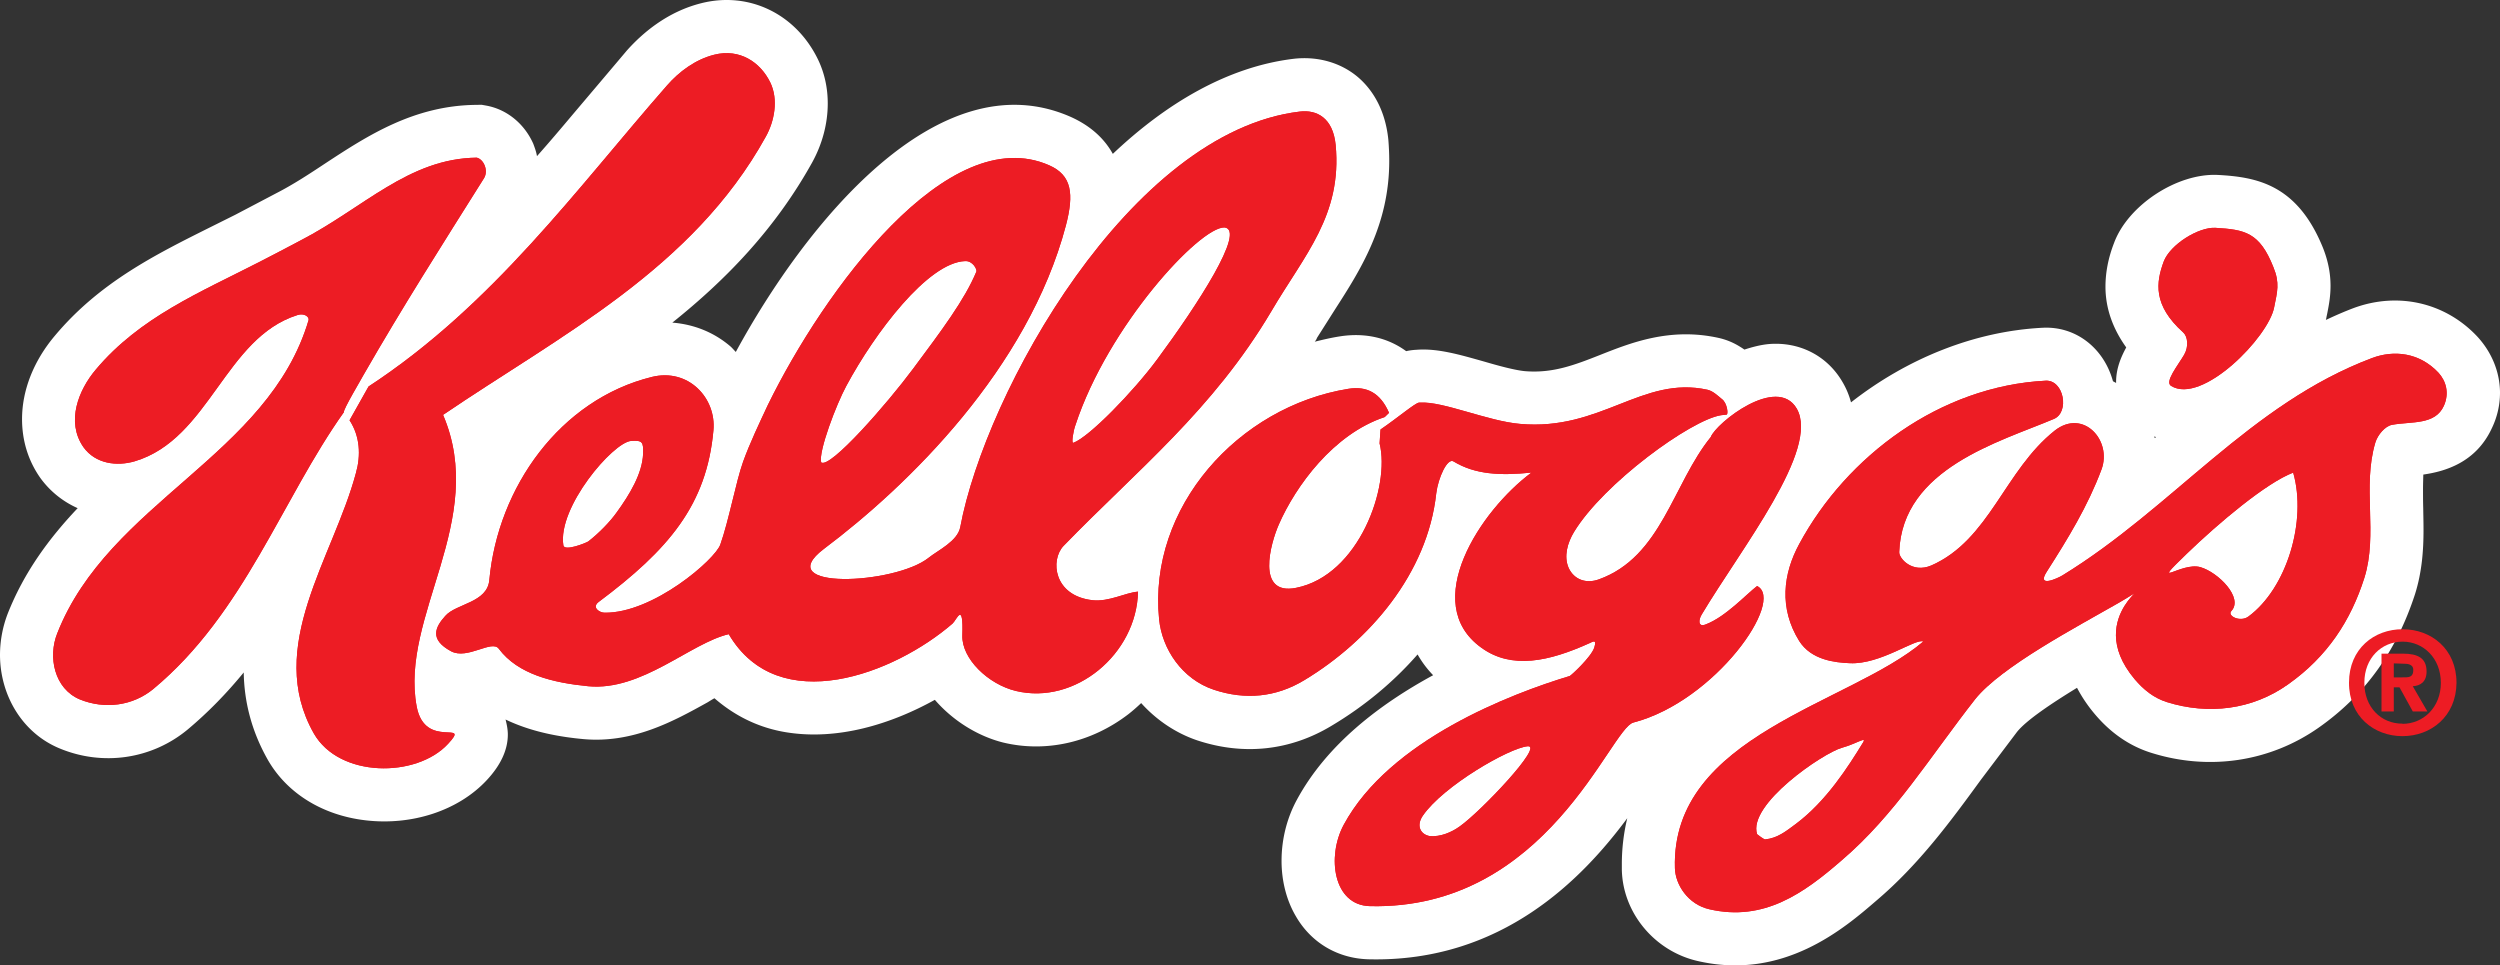
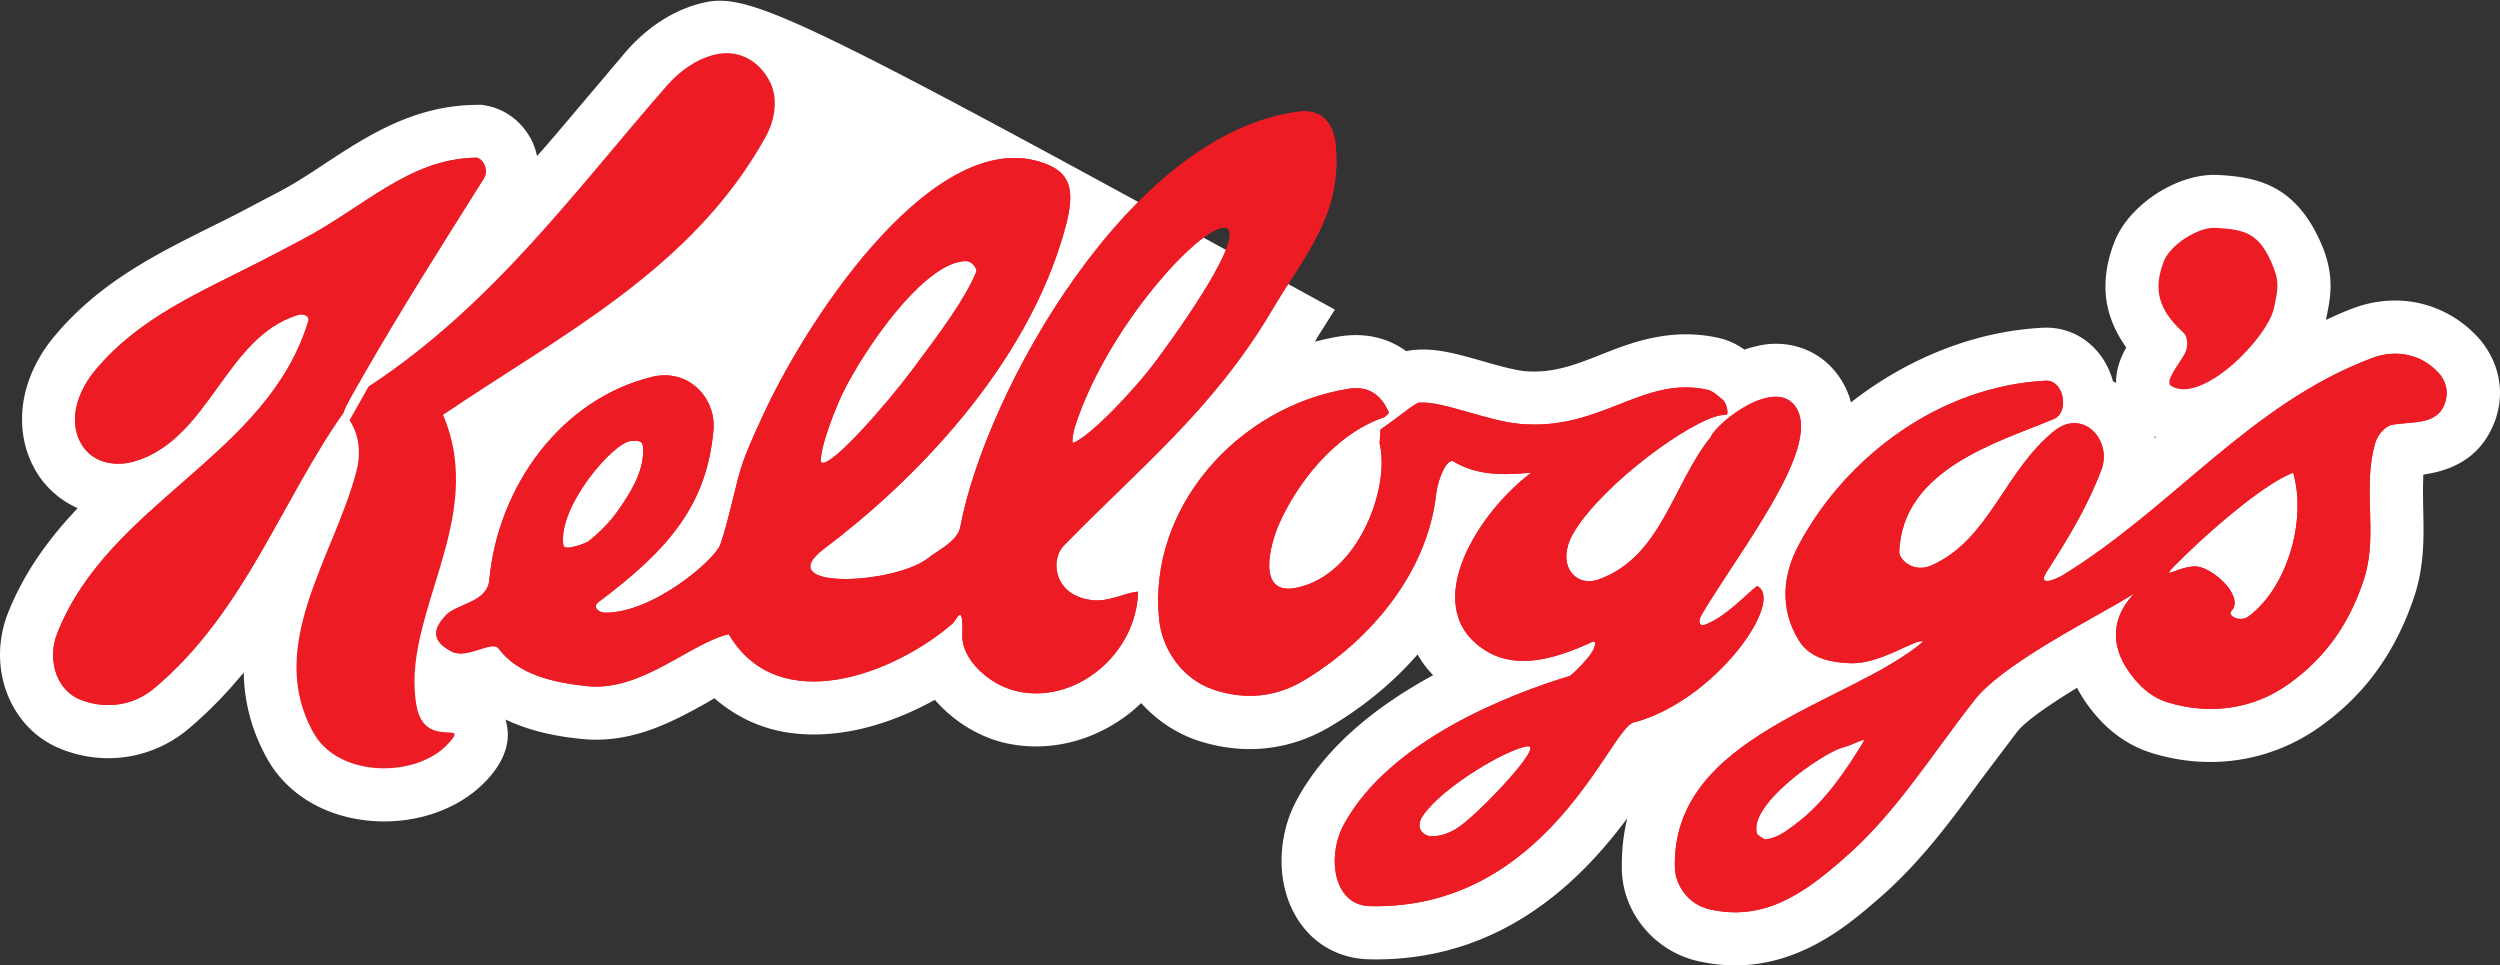
<svg xmlns="http://www.w3.org/2000/svg" id="a8b51487-e047-4c1f-bc10-2a0d85bd1d1e" data-name="Layer 1" viewBox="0 0 5000 1930.74">
  <rect x="0" y="0" width="5000" height="1930.74" fill="#333333" stroke="none" />
  <defs>
    <style>.e6bef159-0021-414f-ab88-fc0de812b73e{fill:#fff;}.b4c38cc4-c8db-4ff1-80e6-57f5b70de3c6{fill:#ed1c24;}</style>
  </defs>
-   <path class="e6bef159-0021-414f-ab88-fc0de812b73e" d="M4309.37,876.16c0-1-.79-2.16-.79-3.34,1.19.59,2.36.79,3.34,1.37C4311.34,875.18,4310.15,875.57,4309.37,876.16ZM4954.12,672.6c-64.18-67.92-158.87-89.39-247.85-56.12-18.7,7.09-36.62,15-54.53,23.43a58,58,0,0,0,1.36-6.69c0,.39,1.59-7.48,1.59-7.48,6.1-30.71,14-73.63-9.26-131.31-51.19-125-131.12-140.18-208.68-144.51h-.6c-81.69-4.33-180.72,60.83-208.28,136.63-11.43,29.53-16.94,58.67-16.94,86.82,0,43.11,14.56,83.87,41.54,121.47-10.83,19.89-20.28,42.53-20.28,69.1v2c-2.17-1.37-4.13-2.16-6.3-3.54-18.31-66.54-74.42-110.25-140.36-106.9h0c-136.64,6.89-271.31,61.42-383.52,149.23a160.15,160.15,0,0,0-16.93-40.56c-30.32-52.37-85.83-81.3-148-76-15.94,1.57-32.09,5.71-48.23,11-13.19-9-28.94-18.31-52-23.43C3340,654.48,3262,685.39,3199.39,710.2,3149,730.08,3105.1,747,3049.57,742.29c-20.47-2-52.76-10.83-81.71-19.3-47.63-13.38-92.52-26.77-134.85-23.42a118.91,118.91,0,0,0-20.67,2.75c-36.23-26.58-81.9-37.6-132.89-29.52-16.54,2.55-33.27,6.49-50,10.62a21.8,21.8,0,0,0,4.53-7.68l35.83-56.5c51.38-79.93,108.68-169.5,108.68-297.47,0-13.19-.6-27.76-1.77-42.13-6.89-68.32-38.59-107.49-64-128-34.25-27.37-78.94-39.38-125.4-34.06-132.31,16-255,89.19-361.67,190.18-20.66-37.21-52.76-59.85-84.26-74-265.77-117.13-532.34,217-669.76,470.14-3.74-3.74-6.89-7.68-10.63-11-33.08-28.35-73.24-44.29-116.35-47.64,107.49-86,205.73-187.23,279.56-320.12,20.87-37.79,31.3-78.75,31.3-118.12,0-30.91-6.3-60.44-19.29-87.61C1592.12,28,1498.6-17.44,1403.51,6.18c-70.09,17.33-119.89,61.42-149.82,94.89,0,.2-108.08,127.77-108.08,127.77-23.63,28.15-47,55.72-71.66,83.48-1.38-8.47-4.34-16.74-7.48-25-17.72-39.77-52.37-68.32-93.33-76l-9.84-1.77-11,.2c-125,1.18-218.34,62.4-301,116.54-33.27,22.06-64.78,42.73-98.44,60l-31.11,16.35-51.38,27-50.59,25.21C311.45,509,199.63,564.51,110.44,670.63,66.15,722.8,44.1,782.06,44.1,838.16c0,42.33,11.81,82.5,36.42,117.54a184.71,184.71,0,0,0,74.81,60.63C99,1075.78,48.23,1143.9,15.16,1228A232,232,0,0,0,0,1309.28c0,81.11,44.49,156.51,118.91,187.42,86.82,36.23,184.86,21.65,256.33-37.6,42.33-35.44,79.15-73.83,112.22-114.19,1,57.09,14.76,115.76,48.23,174.82,38.39,66.94,109.47,110.84,195.3,120.88,93.51,11,186-19.68,242.35-80.12,28-29.93,42.33-60.65,42.33-91.36,0-10-2-20.08-4.53-30.11,52.77,25.39,110.06,35,155.73,39.17,99.81,9.06,182.11-36.81,248.45-73.62,4.53-2.76,9.06-5.72,13.59-8.08,40.36,35,87.8,58.87,142.73,67.92,103.75,17.13,210.66-16.34,298.07-64.77,36.42,42.14,86.43,72.85,136.82,85.45,85.25,20.47,176.21,0,250.23-56.7,9.06-7.09,17.52-14.58,25.6-22.25,30.31,33.66,68.9,60,112.21,74.61,92.93,30.71,186,20.68,268.74-29.33,66.35-39.58,124.43-88.2,171.86-142.54a204.67,204.67,0,0,0,31.11,41.54c-107.1,58.27-212.42,138.41-272.27,248.66-20.67,37.79-30.91,80.52-30.91,122.64,0,39.57,9.64,78.56,28.55,110.65,30.71,53.35,84.06,84.65,145.68,86.23,266.57,6.49,428-161.84,517.19-282.12a393.05,393.05,0,0,0-10.83,91.15v11.81c1.77,86.43,65.76,163.21,152.19,182.7,171.08,39.18,292.15-65,357.52-121.47,84.26-71.66,147.65-157.69,208.28-241l72.06-95.48c18.71-23.63,68.91-57.1,120.29-88.6a289.91,289.91,0,0,0,34.06,50.8c32.09,38.78,70.29,65.16,112.82,78.75,116.73,37.21,239.2,18.51,336.65-50,92.72-65.17,155.33-152.58,192.54-267,14-44.69,16.93-88.2,16.93-128.56,0-14.76-.4-29.53-.59-43.31-.4-13.38-.4-26-.4-38,0-10.23.4-19.88.59-29.12,42.14-6.11,105.33-23.24,137.43-93.52A163,163,0,0,0,5000,786C5000,745,4984.06,704.89,4954.12,672.6Z" />
-   <path class="b4c38cc4-c8db-4ff1-80e6-57f5b70de3c6" d="M699.1,840.53c20.87,31.89,22.84,69.89,12.8,105.33-45.29,169.69-182.7,347.86-84.07,521.31,51,88.79,204.95,88.79,267.95,20.87,47.64-50.8-45.88,12.79-62.41-75-34.06-181.12,142.93-372.68,52.76-583.33C1121.2,670.24,1385,538.33,1531.48,273.53c17.52-31.3,25.6-74.22,9.25-108.28-20.27-41.74-62-68.31-111.82-55.91-38.2,9.45-71.07,34.26-95.09,61.82C1154.86,375.32,986.73,609.6,737.1,773Z" />
+   <path class="e6bef159-0021-414f-ab88-fc0de812b73e" d="M4309.37,876.16c0-1-.79-2.16-.79-3.34,1.19.59,2.36.79,3.34,1.37C4311.34,875.18,4310.15,875.57,4309.37,876.16ZM4954.12,672.6c-64.18-67.92-158.87-89.39-247.85-56.12-18.7,7.09-36.62,15-54.53,23.43a58,58,0,0,0,1.36-6.69c0,.39,1.59-7.48,1.59-7.48,6.1-30.71,14-73.63-9.26-131.31-51.19-125-131.12-140.18-208.68-144.51h-.6c-81.69-4.33-180.72,60.83-208.28,136.63-11.43,29.53-16.94,58.67-16.94,86.82,0,43.11,14.56,83.87,41.54,121.47-10.83,19.89-20.28,42.53-20.28,69.1v2c-2.17-1.37-4.13-2.16-6.3-3.54-18.31-66.54-74.42-110.25-140.36-106.9h0c-136.64,6.89-271.31,61.42-383.52,149.23a160.15,160.15,0,0,0-16.93-40.56c-30.32-52.37-85.83-81.3-148-76-15.94,1.57-32.09,5.71-48.23,11-13.19-9-28.94-18.31-52-23.43C3340,654.48,3262,685.39,3199.39,710.2,3149,730.08,3105.1,747,3049.57,742.29c-20.47-2-52.76-10.83-81.71-19.3-47.63-13.38-92.52-26.77-134.85-23.42a118.91,118.91,0,0,0-20.67,2.75c-36.23-26.58-81.9-37.6-132.89-29.52-16.54,2.55-33.27,6.49-50,10.62a21.8,21.8,0,0,0,4.53-7.68l35.83-56.5C1592.12,28,1498.6-17.44,1403.51,6.18c-70.09,17.33-119.89,61.42-149.82,94.89,0,.2-108.08,127.77-108.08,127.77-23.63,28.15-47,55.72-71.66,83.48-1.38-8.47-4.34-16.74-7.48-25-17.72-39.77-52.37-68.32-93.33-76l-9.84-1.77-11,.2c-125,1.18-218.34,62.4-301,116.54-33.27,22.06-64.78,42.73-98.44,60l-31.11,16.35-51.38,27-50.59,25.21C311.45,509,199.63,564.51,110.44,670.63,66.15,722.8,44.1,782.06,44.1,838.16c0,42.33,11.81,82.5,36.42,117.54a184.71,184.71,0,0,0,74.81,60.63C99,1075.78,48.23,1143.9,15.16,1228A232,232,0,0,0,0,1309.28c0,81.11,44.49,156.51,118.91,187.42,86.82,36.23,184.86,21.65,256.33-37.6,42.33-35.44,79.15-73.83,112.22-114.19,1,57.09,14.76,115.76,48.23,174.82,38.39,66.94,109.47,110.84,195.3,120.88,93.51,11,186-19.68,242.35-80.12,28-29.93,42.33-60.65,42.33-91.36,0-10-2-20.08-4.53-30.11,52.77,25.39,110.06,35,155.73,39.17,99.81,9.06,182.11-36.81,248.45-73.62,4.53-2.76,9.06-5.72,13.59-8.08,40.36,35,87.8,58.87,142.73,67.92,103.75,17.13,210.66-16.34,298.07-64.77,36.42,42.14,86.43,72.85,136.82,85.45,85.25,20.47,176.21,0,250.23-56.7,9.06-7.09,17.52-14.58,25.6-22.25,30.31,33.66,68.9,60,112.21,74.61,92.93,30.71,186,20.68,268.74-29.33,66.35-39.58,124.43-88.2,171.86-142.54a204.67,204.67,0,0,0,31.11,41.54c-107.1,58.27-212.42,138.41-272.27,248.66-20.67,37.79-30.91,80.52-30.91,122.64,0,39.57,9.64,78.56,28.55,110.65,30.71,53.35,84.06,84.65,145.68,86.23,266.57,6.49,428-161.84,517.19-282.12a393.05,393.05,0,0,0-10.83,91.15v11.81c1.77,86.43,65.76,163.21,152.19,182.7,171.08,39.18,292.15-65,357.52-121.47,84.26-71.66,147.65-157.69,208.28-241l72.06-95.48c18.71-23.63,68.91-57.1,120.29-88.6a289.91,289.91,0,0,0,34.06,50.8c32.09,38.78,70.29,65.16,112.82,78.75,116.73,37.21,239.2,18.51,336.65-50,92.72-65.17,155.33-152.58,192.54-267,14-44.69,16.93-88.2,16.93-128.56,0-14.76-.4-29.53-.59-43.31-.4-13.38-.4-26-.4-38,0-10.23.4-19.88.59-29.12,42.14-6.11,105.33-23.24,137.43-93.52A163,163,0,0,0,5000,786C5000,745,4984.06,704.89,4954.12,672.6Z" />
  <path class="b4c38cc4-c8db-4ff1-80e6-57f5b70de3c6" d="M687.87,824.19c-124.22,174.62-199.43,402.4-380.55,553.2-41.74,34.85-98.24,41.55-147.65,21.46-51.19-21.46-64-85-45.29-131.9C217.55,1004.12,536.87,911.6,617.2,640.11c1.37-6.5-8.66-14.37-22.25-10C449.66,675.74,419.14,877.93,269.32,922.62,233.49,933.06,191,927.74,167,894.47c-35.83-51.19-9.45-115.17,24.61-155.33C279.36,634.6,399.65,585,518.56,524c26.19-13.19,57.3-29.93,83.29-43.51,124.81-64.58,215.77-163.6,351.61-165.18,13.78,3.15,23.82,25.4,14.76,40.75C881.8,493.64,806.59,611.37,726.86,750.16c-2.56,5.32-41.35,70.09-39,74" />
-   <path class="b4c38cc4-c8db-4ff1-80e6-57f5b70de3c6" d="M4430.45,455.64c59.45,3.54,88.79,9.06,116.35,78.75,13.18,31.7,7.67,49.42,1.57,79.93-11,59.85-144.5,196.28-206.51,157.3-12.41-8.46,13-39.37,26.37-62,9.65-16.74,7.1-36.62-1.77-44.69-60.83-54.54-54.54-100-39-141.95C4340.48,488.91,4396.78,454.06,4430.45,455.64Z" />
  <path class="b4c38cc4-c8db-4ff1-80e6-57f5b70de3c6" d="M3592.15,1647.51c60.65-45.48,104.34-114.2,133.88-162.42,7.88-13-12,2-42.72,10.63-37.4,10.62-188.41,113-169.11,172.66.78,1,13.58,10.43,15.94,10.43C3554.94,1676.45,3572.28,1662.28,3592.15,1647.51Zm904.65-414.43c76.57-56.3,117.33-191,89.57-287.81-53.95,20.47-149.24,100.78-212.82,162.21-76,73.63-11.82,15.94,27.17,26.78,36,10.43,86.62,61.61,62,87.8C4453.68,1231.71,4480.45,1245.1,4496.8,1233.08Zm-405.57-471.7c36.62-2,48.43,63.4,16.34,76.59-107.89,45.68-303,98.64-309.09,265.77-1.18,12.4,25.6,43.71,64.18,27.16,116.55-51.18,146.47-190.36,247.08-269.89,56.89-44.3,114.77,19.88,93.31,77.76-27.36,73.42-67.32,138.58-109.85,205.13-20.48,32.29,22.06,12.8,31.69,6.89,220.71-135.26,375.44-342.94,619.17-434.68,43.51-16.34,94.31-11.42,132.7,29.13,15.55,16.93,22.24,41.15,11,66.35-17.52,38.78-64.18,30.91-103.35,38-14.18,2.36-29.14,20.28-33.68,35.43-26.57,88.78,5.52,183.08-22,270.7-27.37,85.83-74,157.49-152.58,213-71.66,51-159.47,61.43-242.54,35.44-26-8.27-46.47-24.61-64.39-45.87-109.65-130.73,66.94-209.48-32.87-152-81.9,47-234.08,127-286.06,192.13-90,114.78-160.85,231.72-266.57,321.89-76.38,66.55-156.11,123.25-264.79,98.24-43.12-9.64-68.32-49.6-69.11-82.28-8.07-266.17,350.44-328.39,496.72-453.2-14.77-7.1-85.64,46.26-146.67,43.31-30.32-1.19-77.38-6.5-101.39-44.31-40.95-65.75-32.29-134.65,0-194.11C3693.54,911.6,3880.78,772.22,4091.23,761.38Z" />
  <path class="b4c38cc4-c8db-4ff1-80e6-57f5b70de3c6" d="M1233.21,1025c26.19-36,51.39-77.76,53-117.53.59-23.23-.79-27.16-24.22-25.59-36.23,3.15-147.26,132.68-135.26,208.87,2.17,12.6,45.49-4.91,49.82-7.87C1198,1066.34,1220.62,1042.9,1233.21,1025Zm592.2-286.44c57.89-77.77,104.34-139.59,127.38-195.5,1.57-4.13-7.29-21.65-22.44-20.87-74.42,2.56-180.73,143.53-237.63,249.44-20.08,37-56.11,131.52-50.4,153.17C1660.24,938.18,1775.6,805.68,1825.41,738.55ZM2315,717.88c78.76-106.51,177.59-257.91,134.08-263-49.61-1.38-232.9,196.87-298.07,394.92-4.33,11.23-8.66,37.8-4.33,35.83C2178.21,874.19,2267,783,2315,717.88Zm-1011.33,36c73.43-18.11,129,42.53,123.24,106.51-13.39,149.23-89.18,238.6-230.14,343.93-13.39,10.83,2.36,20.87,12,21.07,97.25,1.57,221.87-106.71,231.91-136.44,16.73-46.85,31.31-125.79,45.48-165.36,13.38-37.21,33.67-79.73,49.81-114.19,111.63-227.78,359.49-568.37,562.47-478.79,45.67,20.08,49.61,57.68,33.47,119.89C2056,738,1815.76,971.65,1648,1097.64c-109.66,83.08,142,72,209.47,17.71,18.12-14.56,57.69-32.88,63-61,50.6-270.1,339.81-790.64,679-831.19,34.45-4.14,66.54,12.79,71.86,66.74C2684.57,430.25,2609.17,509.39,2543,622c-117.73,198.84-269.51,318.74-416,469.93-26.77,28.15-19.88,99.81,58.08,108.48,33.27,3.53,65-15,91-17.13-2.76,125.21-126.2,227.19-244.32,198.64-55.52-13.39-108.48-64.57-107.11-110.84,2.37-70.09-11-31.69-19.48-24-115.77,100.22-348.07,190.77-447.7,21.27-76.58,17.91-173.83,114.18-280.74,104.15-70.87-6.9-141.15-24-179.15-75-13.78-18.7-62.61,22.45-95.29,5.12-44.49-23.82-31.5-48.82-11.81-70.67,21.65-25,84.46-26.19,88.2-72.26C995.79,974.79,1120,799.19,1303.7,753.9Z" />
  <path class="b4c38cc4-c8db-4ff1-80e6-57f5b70de3c6" d="M2919.43,1652.82c41.74-29.34,169.71-164,135.66-160.25-37,3.53-168.33,79.14-209.28,138.6-13.59,19.49-5.71,37.79,14.37,41.14C2881.05,1673.69,2902.51,1665,2919.43,1652.82Zm522.31-822.33C3381.51,840.14,3207.08,966.73,3148,1064c-13,21.45-20.87,48.82-10.63,72,10.83,23.23,34.85,32.09,60.63,22.65,125.21-45.28,147.46-190.57,223.45-284.48,10.64-28,132.5-125,172.07-56.89,46.67,81.31-110.44,278.37-190.17,411.85-6.51,10.62-7.48,26,8.07,19.69,39.76-15,81.11-60.24,102.77-76.78,57.08,28.35-83.48,230.34-247.47,273.06-46.47,11.81-172.66,375.44-526.84,367.17-73.24-1.57-86.82-99-52.37-162.82,91.55-169.5,334.68-262,452-297.47,2-.39,42.52-37.41,49-56.7,5.7-18.7-3.74-11.22-9.65-8.86-80.72,36.42-155.34,53.15-216.16,9-123.85-88.79-2.38-274.24,100.2-350.22-62.8,6.3-112.42,3.94-155.73-22.25-12.4-8.07-30.9,32.87-34.64,63.58-17.53,160.85-134.28,295.71-264,373.86-56.7,34.25-117.92,40-180.73,19.1-63.58-21.06-103.74-81.31-109.65-141.15-22.25-223.66,158.29-425.05,378.38-460.69,37-6.1,64.39,8.27,81.52,48l-8.67,8.47c-102.77,34.06-178.17,138.19-211.64,214.58-16.34,37-46.66,143.13,34.26,127,125.8-24.81,188.8-202.39,167.14-289L2761,859c33.66-22.83,70.08-53.74,77-53.74h2.17c45.28-3.15,135.26,37,199.82,42.52,162.23,14.57,244.33-96.86,374.85-68.31,11,2.56,19.89,11.22,28.75,18.51,11.22,7.87,13.77,32.67,9.05,31.3C3451.59,829.31,3444.69,830.1,3441.74,830.49Z" />
  <path class="b4c38cc4-c8db-4ff1-80e6-57f5b70de3c6" d="M699.1,840.53c20.87,31.89,22.84,69.89,12.8,105.33-45.29,169.69-182.7,347.86-84.07,521.31,51,88.79,204.95,88.79,267.95,20.87,47.64-50.8-45.88,12.79-62.41-75-34.06-181.12,142.93-372.68,52.76-583.33C1121.2,670.24,1385,538.33,1531.48,273.53c17.52-31.3,25.6-74.22,9.25-108.28-20.27-41.74-62-68.31-111.82-55.91-38.2,9.45-71.07,34.26-95.09,61.82C1154.86,375.32,986.73,609.6,737.1,773Z" />
  <path class="b4c38cc4-c8db-4ff1-80e6-57f5b70de3c6" d="M687.87,824.19c-124.22,174.62-199.43,402.4-380.55,553.2-41.74,34.85-98.24,41.55-147.65,21.46-51.19-21.46-64-85-45.29-131.9C217.55,1004.12,536.87,911.6,617.2,640.11c1.37-6.5-8.66-14.37-22.25-10C449.66,675.74,419.14,877.93,269.32,922.62,233.49,933.06,191,927.74,167,894.47c-35.83-51.19-9.45-115.17,24.61-155.33C279.36,634.6,399.65,585,518.56,524c26.19-13.19,57.3-29.93,83.29-43.51,124.81-64.58,215.77-163.6,351.61-165.18,13.78,3.15,23.82,25.4,14.76,40.75C881.8,493.64,806.59,611.37,726.86,750.16c-2.56,5.32-41.35,70.09-39,74" />
  <path class="b4c38cc4-c8db-4ff1-80e6-57f5b70de3c6" d="M4430.45,455.64c59.45,3.54,88.79,9.06,116.35,78.75,13.18,31.7,7.67,49.42,1.57,79.93-11,59.85-144.5,196.28-206.51,157.3-12.41-8.46,13-39.37,26.37-62,9.65-16.74,7.1-36.62-1.77-44.69-60.83-54.54-54.54-100-39-141.95C4340.48,488.91,4396.78,454.06,4430.45,455.64Z" />
  <path class="b4c38cc4-c8db-4ff1-80e6-57f5b70de3c6" d="M3592.15,1647.51c60.65-45.48,104.34-114.2,133.88-162.42,7.88-13-12,2-42.72,10.63-37.4,10.62-188.41,113-169.11,172.66.78,1,13.58,10.43,15.94,10.43C3554.94,1676.45,3572.28,1662.28,3592.15,1647.51Zm904.65-414.43c76.57-56.3,117.33-191,89.57-287.81-53.95,20.47-149.24,100.78-212.82,162.21-76,73.63-11.82,15.94,27.17,26.78,36,10.43,86.62,61.61,62,87.8C4453.68,1231.71,4480.45,1245.1,4496.8,1233.08Zm-405.57-471.7c36.62-2,48.43,63.4,16.34,76.59-107.89,45.68-303,98.64-309.09,265.77-1.18,12.4,25.6,43.71,64.18,27.16,116.55-51.18,146.47-190.36,247.08-269.89,56.89-44.3,114.77,19.88,93.31,77.76-27.36,73.42-67.32,138.58-109.85,205.13-20.48,32.29,22.06,12.8,31.69,6.89,220.71-135.26,375.44-342.94,619.17-434.68,43.51-16.34,94.31-11.42,132.7,29.13,15.55,16.93,22.24,41.15,11,66.35-17.52,38.78-64.18,30.91-103.35,38-14.18,2.36-29.14,20.28-33.68,35.43-26.57,88.78,5.52,183.08-22,270.7-27.37,85.83-74,157.49-152.58,213-71.66,51-159.47,61.43-242.54,35.44-26-8.27-46.47-24.61-64.39-45.87-109.65-130.73,66.94-209.48-32.87-152-81.9,47-234.08,127-286.06,192.13-90,114.78-160.85,231.72-266.57,321.89-76.38,66.55-156.11,123.25-264.79,98.24-43.12-9.64-68.32-49.6-69.11-82.28-8.07-266.17,350.44-328.39,496.72-453.2-14.77-7.1-85.64,46.26-146.67,43.31-30.32-1.19-77.38-6.5-101.39-44.31-40.95-65.75-32.29-134.65,0-194.11C3693.54,911.6,3880.78,772.22,4091.23,761.38Z" />
  <path class="b4c38cc4-c8db-4ff1-80e6-57f5b70de3c6" d="M1233.21,1025c26.19-36,51.39-77.76,53-117.53.59-23.23-.79-27.16-24.22-25.59-36.23,3.15-147.26,132.68-135.26,208.87,2.17,12.6,45.49-4.91,49.82-7.87C1198,1066.34,1220.62,1042.9,1233.21,1025Zm592.2-286.44c57.89-77.77,104.34-139.59,127.38-195.5,1.57-4.13-7.29-21.65-22.44-20.87-74.42,2.56-180.73,143.53-237.63,249.44-20.08,37-56.11,131.52-50.4,153.17C1660.24,938.18,1775.6,805.68,1825.41,738.55ZM2315,717.88c78.76-106.51,177.59-257.91,134.08-263-49.61-1.38-232.9,196.87-298.07,394.92-4.33,11.23-8.66,37.8-4.33,35.83C2178.21,874.19,2267,783,2315,717.88Zm-1011.33,36c73.43-18.11,129,42.53,123.24,106.51-13.39,149.23-89.18,238.6-230.14,343.93-13.39,10.83,2.36,20.87,12,21.07,97.25,1.57,221.87-106.71,231.91-136.44,16.73-46.85,31.31-125.79,45.48-165.36,13.38-37.21,33.67-79.73,49.81-114.19,111.63-227.78,359.49-568.37,562.47-478.79,45.67,20.08,49.61,57.68,33.47,119.89C2056,738,1815.76,971.65,1648,1097.64c-109.66,83.08,142,72,209.47,17.71,18.12-14.56,57.69-32.88,63-61,50.6-270.1,339.81-790.64,679-831.19,34.45-4.14,66.54,12.79,71.86,66.74C2684.57,430.25,2609.17,509.39,2543,622c-117.73,198.84-269.51,318.74-416,469.93-26.77,28.15-19.88,99.81,58.08,108.48,33.27,3.53,65-15,91-17.13-2.76,125.21-126.2,227.19-244.32,198.64-55.52-13.39-108.48-64.57-107.11-110.84,2.37-70.09-11-31.69-19.48-24-115.77,100.22-348.07,190.77-447.7,21.27-76.58,17.91-173.83,114.18-280.74,104.15-70.87-6.9-141.15-24-179.15-75-13.78-18.7-62.61,22.45-95.29,5.12-44.49-23.82-31.5-48.82-11.81-70.67,21.65-25,84.46-26.19,88.2-72.26C995.79,974.79,1120,799.19,1303.7,753.9Z" />
  <path class="b4c38cc4-c8db-4ff1-80e6-57f5b70de3c6" d="M2919.43,1652.82c41.74-29.34,169.71-164,135.66-160.25-37,3.53-168.33,79.14-209.28,138.6-13.59,19.49-5.71,37.79,14.37,41.14C2881.05,1673.69,2902.51,1665,2919.43,1652.82Zm522.31-822.33C3381.51,840.14,3207.08,966.73,3148,1064c-13,21.45-20.87,48.82-10.63,72,10.83,23.23,34.85,32.09,60.63,22.65,125.21-45.28,147.46-190.57,223.45-284.48,10.64-28,132.5-125,172.07-56.89,46.67,81.31-110.44,278.37-190.17,411.85-6.51,10.62-7.48,26,8.07,19.69,39.76-15,81.11-60.24,102.77-76.78,57.08,28.35-83.48,230.34-247.47,273.06-46.47,11.81-172.66,375.44-526.84,367.17-73.24-1.57-86.82-99-52.37-162.82,91.55-169.5,334.68-262,452-297.47,2-.39,42.52-37.41,49-56.7,5.7-18.7-3.74-11.22-9.65-8.86-80.72,36.42-155.34,53.15-216.16,9-123.85-88.79-2.38-274.24,100.2-350.22-62.8,6.3-112.42,3.94-155.73-22.25-12.4-8.07-30.9,32.87-34.64,63.58-17.53,160.85-134.28,295.71-264,373.86-56.7,34.25-117.92,40-180.73,19.1-63.58-21.06-103.74-81.31-109.65-141.15-22.25-223.66,158.29-425.05,378.38-460.69,37-6.1,64.39,8.27,81.52,48l-8.67,8.47c-102.77,34.06-178.17,138.19-211.64,214.58-16.34,37-46.66,143.13,34.26,127,125.8-24.81,188.8-202.39,167.14-289L2761,859c33.66-22.83,70.08-53.74,77-53.74h2.17c45.28-3.15,135.26,37,199.82,42.52,162.23,14.57,244.33-96.86,374.85-68.31,11,2.56,19.89,11.22,28.75,18.51,11.22,7.87,13.77,32.67,9.05,31.3C3451.59,829.31,3444.69,830.1,3441.74,830.49Z" />
-   <path class="b4c38cc4-c8db-4ff1-80e6-57f5b70de3c6" d="M4913,1365.58c0-67.73-50.6-107.09-107.68-107.09-56.91-.21-107.3,39-107.3,106.7-.4,67.92,50.39,107.1,106.9,107.1C4861.8,1472.29,4912.39,1433.11,4913,1365.58Zm-125.41-10.82v-28l17.33.59c9.45,0,21.65.4,21.65,12.6,0,12.6-6.29,14.77-17.13,14.77Zm0,19.87H4799l26.58,48.24h29.14l-29.14-50.39c15.16-1,27.56-8.67,27.56-29.54,0-26.77-17.52-35.63-47.05-35.63H4763v115.56h24.6Zm94.11-9.05c0,49.42-35.24,82.1-76.78,82.1v-.4c-42.33.4-76.59-32.68-76.19-82.09,0-49,34.26-81.9,76.59-81.9C4846.63,1283.29,4881.68,1316.17,4881.68,1365.58Z" />
</svg>